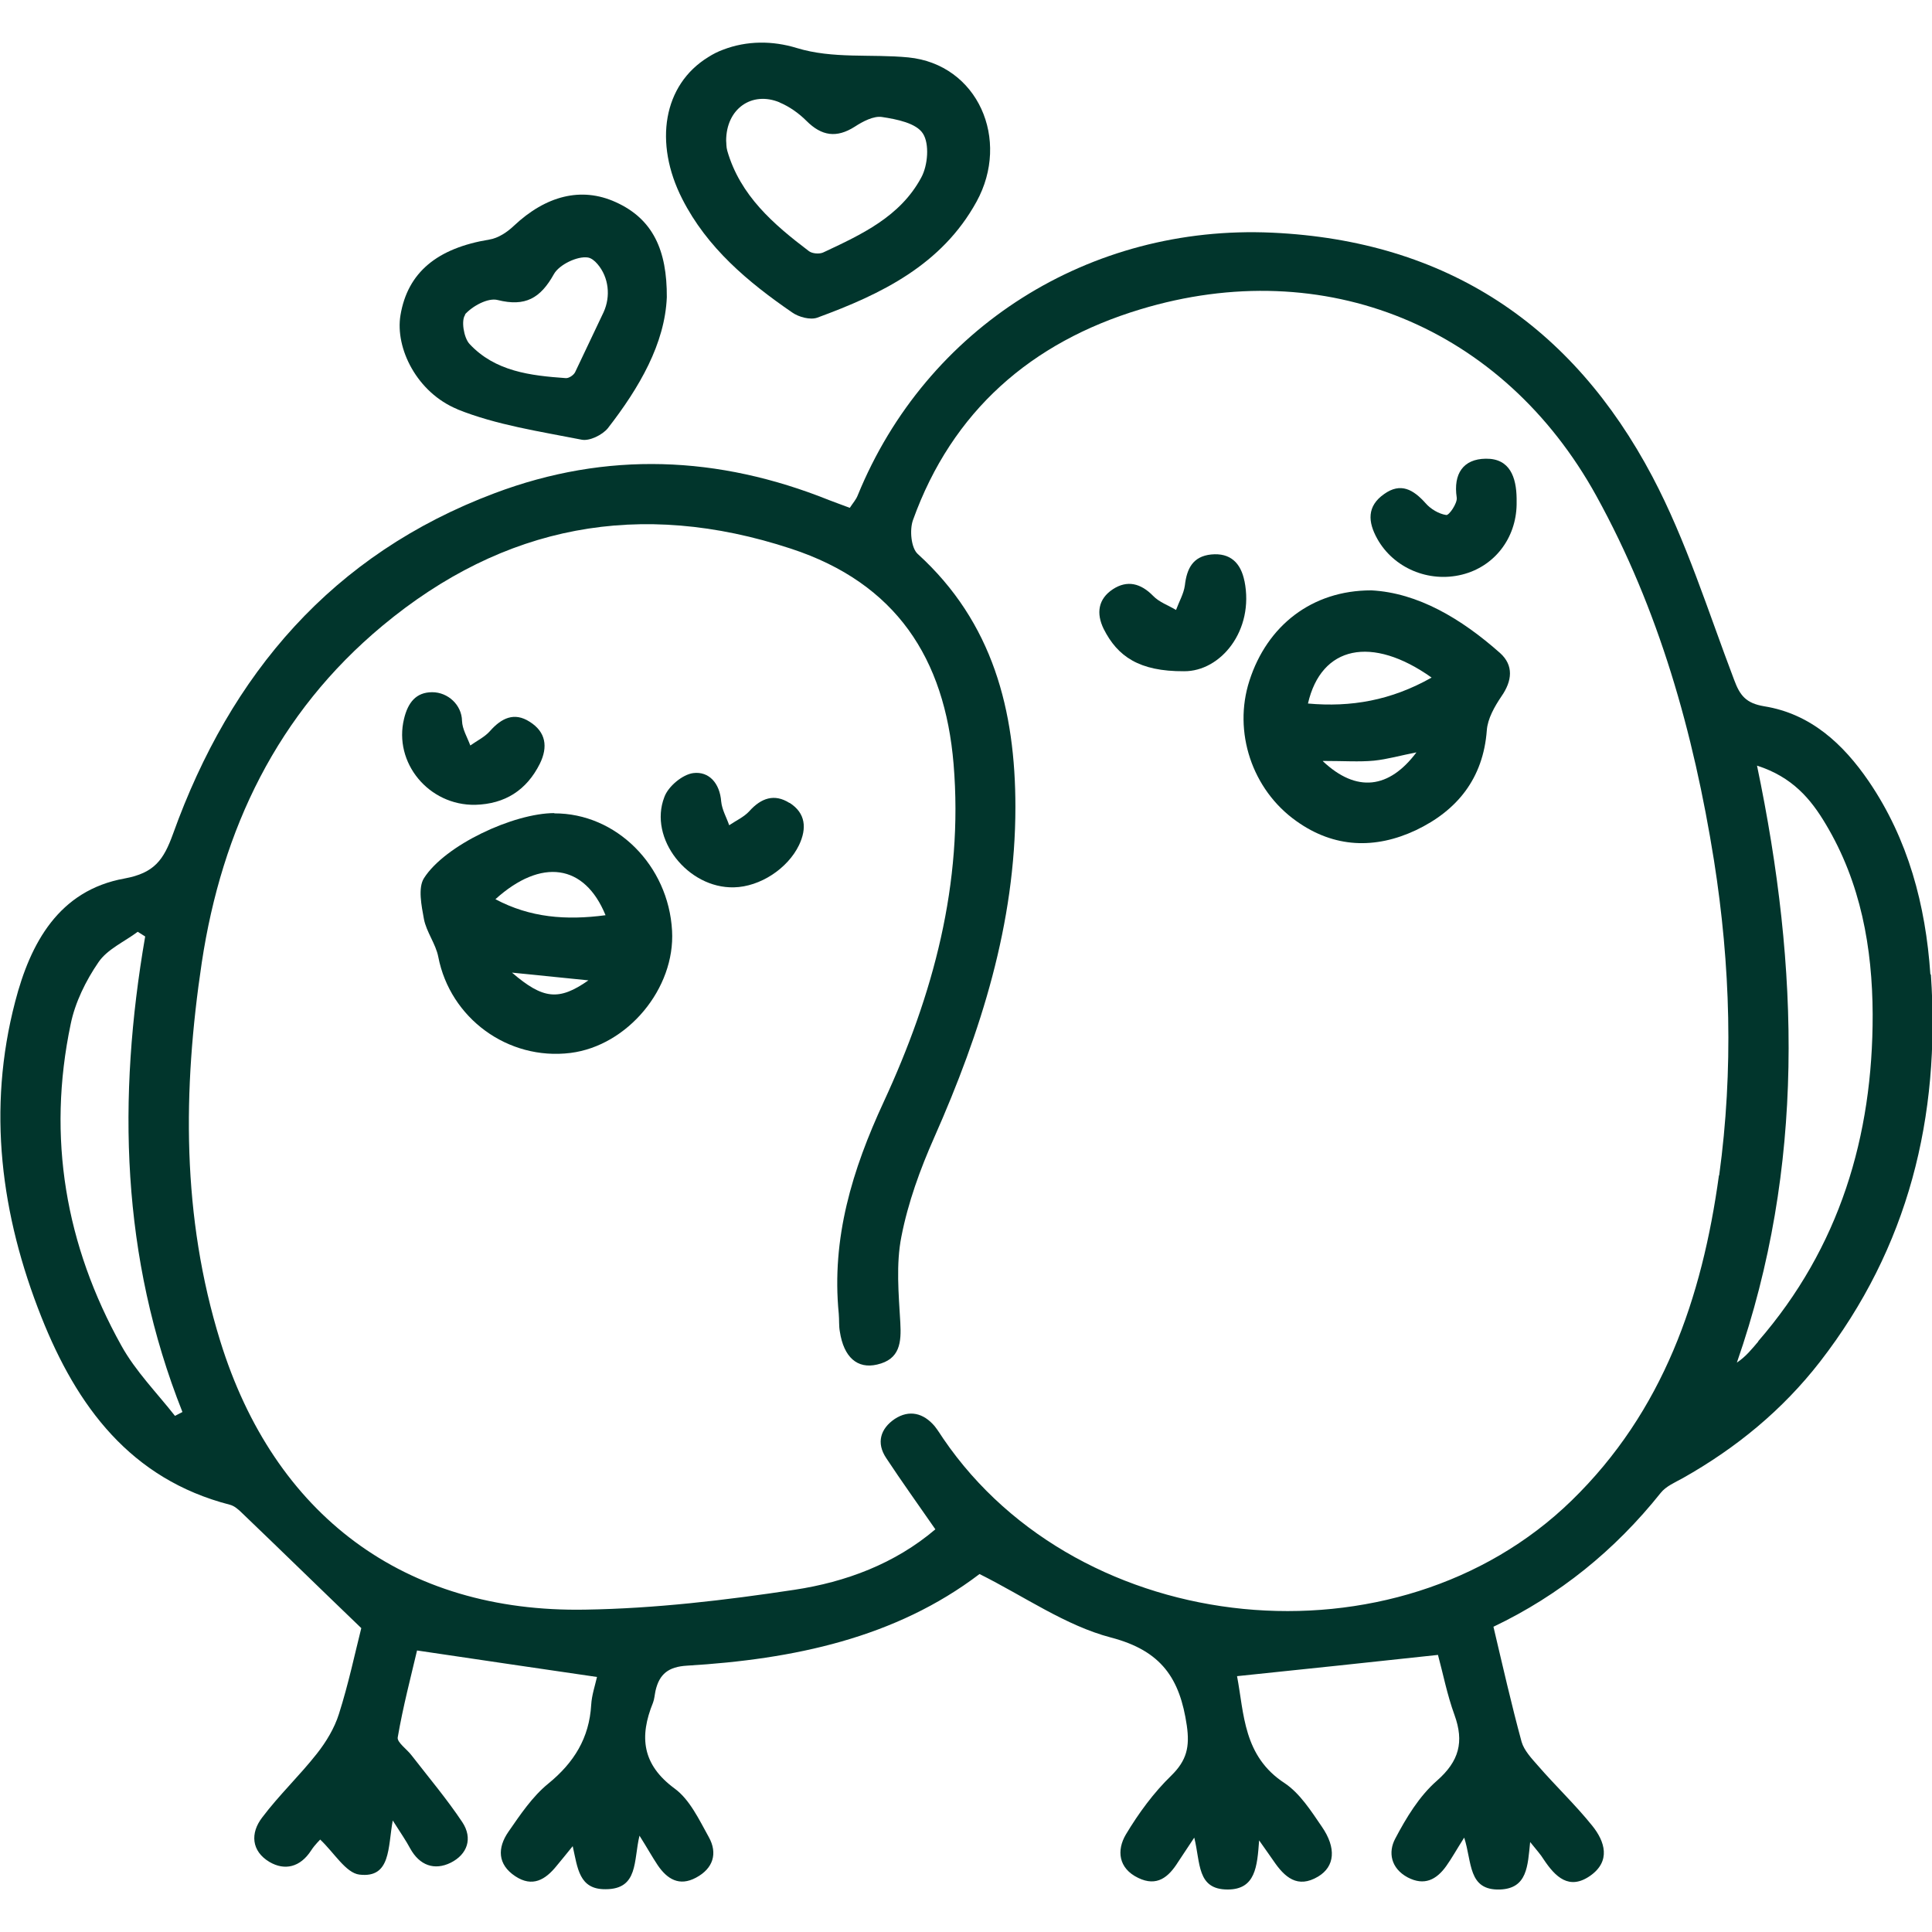
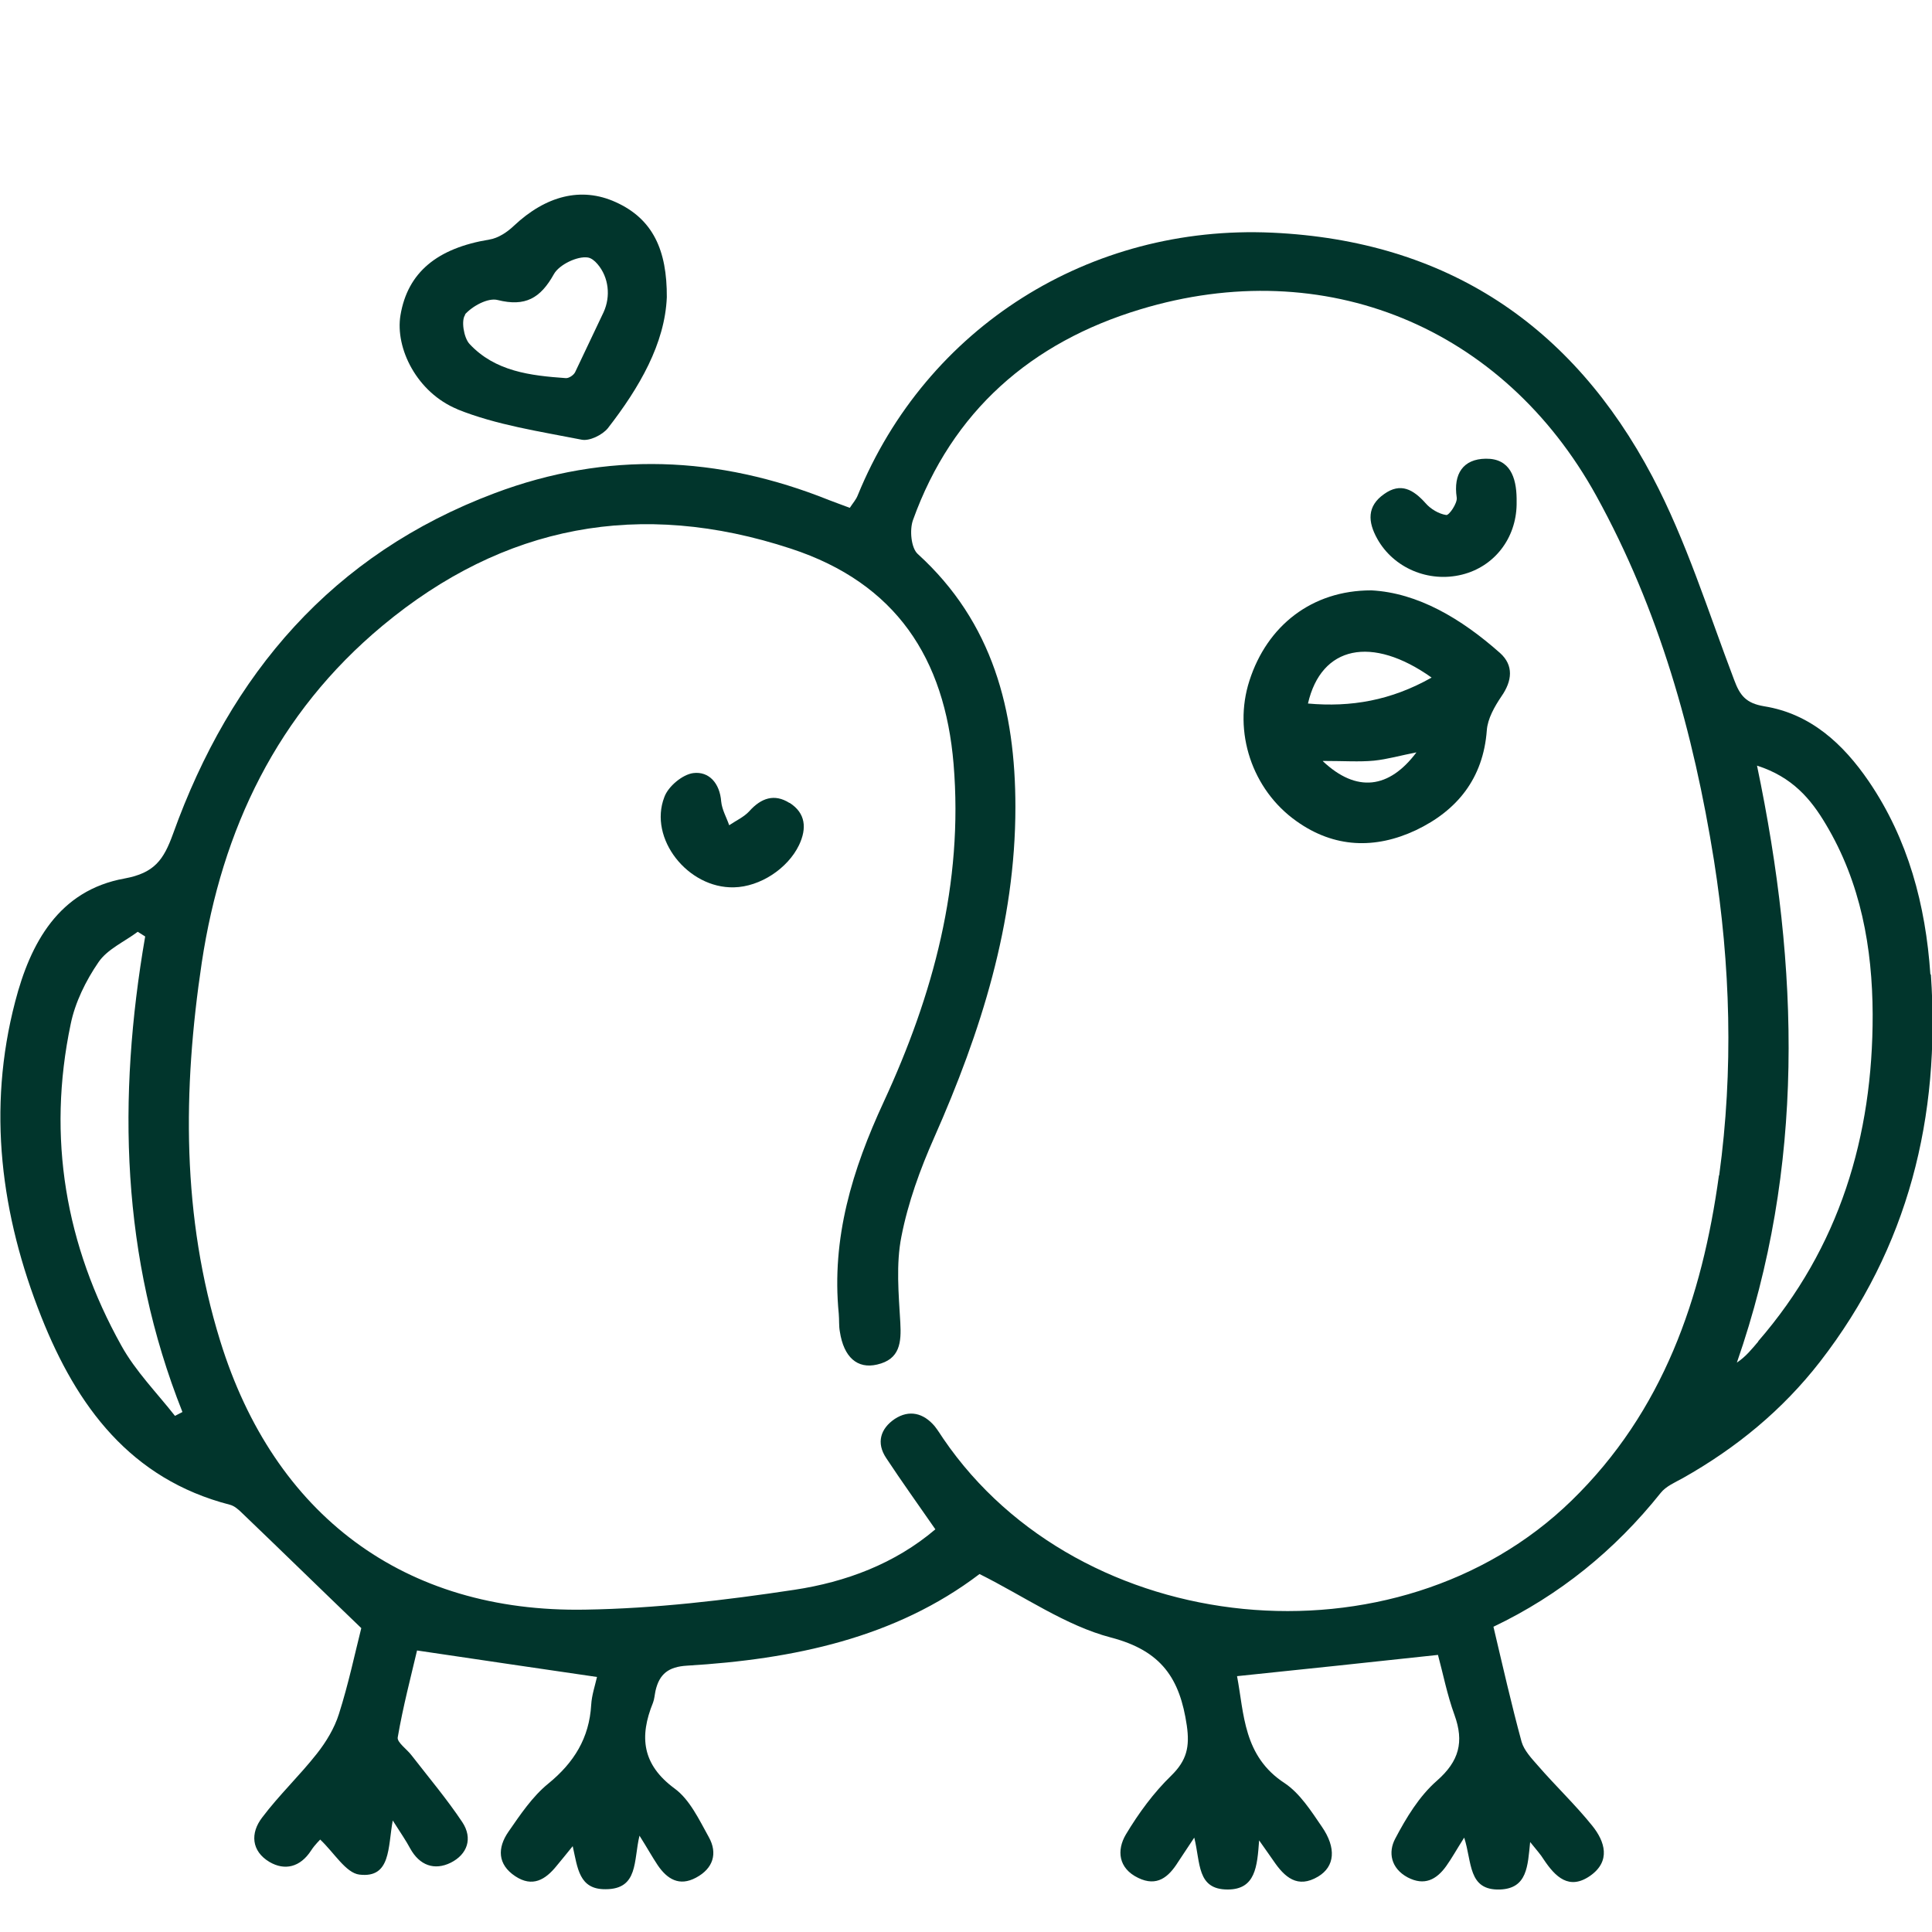
<svg xmlns="http://www.w3.org/2000/svg" id="Layer_1" version="1.1" viewBox="0 0 70 70">
  <defs>
    <style>
      .st0 {
        fill: #01352c;
      }
    </style>
  </defs>
  <path class="st0" d="M69.94,35.29c-.17-2.49-.8-4.88-2.23-6.98-.93-1.36-2.11-2.45-3.79-2.72-.66-.11-.88-.39-1.09-.96-.94-2.47-1.73-5.03-2.96-7.36-2.9-5.49-7.46-8.55-13.78-8.84-6.6-.3-12.52,3.42-15.01,9.51-.06.16-.18.29-.29.46-.29-.11-.52-.19-.75-.28-4.01-1.61-8.06-1.78-12.12-.25-5.88,2.21-9.57,6.55-11.65,12.34-.34.94-.67,1.42-1.76,1.62-2.38.43-3.41,2.34-3.96,4.46-1.02,3.9-.52,7.73.95,11.43,1.28,3.22,3.22,5.87,6.83,6.8.16.04.32.18.44.3,1.41,1.35,2.8,2.71,4.32,4.17-.22.87-.46,2.01-.81,3.11-.16.51-.46,1.01-.8,1.44-.63.8-1.37,1.5-1.98,2.31-.44.57-.39,1.22.26,1.61.56.33,1.12.19,1.51-.41.14-.22.34-.4.33-.4.51.48.93,1.21,1.42,1.27,1.15.14,1.03-.99,1.21-1.96.3.47.48.73.63,1.01.34.62.88.81,1.47.52.6-.3.81-.88.42-1.47-.56-.84-1.21-1.61-1.83-2.41-.17-.23-.54-.48-.51-.66.19-1.11.48-2.21.7-3.15,2.34.35,4.41.65,6.52.96-.07.31-.19.66-.21,1.01-.07,1.2-.62,2.09-1.55,2.85-.58.47-1.02,1.13-1.45,1.75-.4.58-.4,1.18.25,1.61.62.41,1.09.13,1.5-.38.17-.21.35-.42.58-.71.18.8.23,1.57,1.19,1.56,1.2,0,1.01-1.04,1.23-1.94.29.46.46.77.66,1.07.34.5.78.78,1.39.45.62-.33.79-.88.46-1.47-.35-.63-.69-1.36-1.24-1.76-1.18-.87-1.28-1.88-.78-3.11.05-.13.06-.29.09-.43.14-.61.47-.87,1.14-.91,3.85-.23,7.55-1,10.6-3.32,1.64.82,3.12,1.87,4.76,2.3,1.84.48,2.5,1.49,2.75,3.19.11.77,0,1.26-.56,1.81-.64.62-1.19,1.37-1.65,2.14-.33.56-.28,1.22.45,1.57.68.33,1.1-.03,1.44-.57.16-.25.33-.49.59-.89.23.92.09,1.88,1.21,1.88,1.01,0,1.07-.83,1.14-1.78.27.39.4.56.52.74.4.59.87,1.02,1.62.57.6-.36.67-1.03.13-1.81-.39-.57-.79-1.2-1.34-1.57-1.51-.98-1.47-2.52-1.73-3.88,2.42-.25,4.78-.5,7.28-.77.18.66.33,1.44.6,2.18.35.97.17,1.67-.64,2.38-.64.56-1.11,1.34-1.51,2.1-.26.49-.16,1.07.45,1.4.61.32,1.05.08,1.4-.41.2-.28.37-.59.65-1.03.29.89.13,1.92,1.3,1.88.99-.04,1-.85,1.09-1.72.24.3.38.45.49.63.42.63.92,1.13,1.69.59.75-.53.53-1.24.07-1.81-.61-.76-1.33-1.44-1.97-2.18-.23-.26-.5-.55-.59-.86-.37-1.36-.68-2.73-1.02-4.17,2.39-1.14,4.4-2.77,6.06-4.85.19-.24.52-.38.81-.54,1.93-1.09,3.6-2.46,4.96-4.21,3.21-4.14,4.37-8.88,4.02-14.02ZM6.34,51.3c-.66-.84-1.43-1.62-1.94-2.54-2.03-3.64-2.7-7.55-1.84-11.65.16-.79.55-1.58,1.01-2.25.32-.47.94-.74,1.42-1.1.13.08.14.09.27.17-1.01,5.85-.88,11.62,1.35,17.23-.09.05-.18.09-.27.14ZM62.28,42.59c-.61,4.44-2.02,8.55-5.34,11.78-6.34,6.17-17.79,5.04-22.76-2.24-.1-.15-.2-.31-.31-.45-.41-.49-.93-.61-1.45-.27-.52.35-.68.87-.31,1.42.56.85,1.15,1.67,1.78,2.58-1.47,1.25-3.25,1.91-5.1,2.19-2.51.38-5.05.68-7.58.72-6.57.12-11.28-3.43-13.23-9.73-1.4-4.52-1.36-9.1-.67-13.71.73-4.84,2.74-9.04,6.55-12.21,4.39-3.65,9.33-4.59,14.8-2.79,3.81,1.25,5.57,3.98,5.89,7.8.36,4.33-.74,8.37-2.53,12.24-1.14,2.46-1.9,4.94-1.63,7.68.02.22,0,.44.04.65.14.92.63,1.36,1.35,1.19.83-.19.88-.8.84-1.52-.06-1.04-.16-2.12.04-3.12.24-1.23.68-2.44,1.19-3.59,1.69-3.82,2.94-7.75,2.94-11.97,0-3.49-.81-6.69-3.54-9.17-.24-.22-.3-.87-.17-1.23,1.42-3.95,4.29-6.44,8.23-7.63,6.69-2.03,13.15.63,16.53,6.76,2.27,4.12,3.52,8.57,4.26,13.2.6,3.8.71,7.6.19,11.41ZM63.71,48.6c-.23.27-.45.55-.78.77,2.47-7.1,2.27-14.26.73-21.63,1.28.41,1.95,1.21,2.49,2.12,1.27,2.12,1.69,4.48,1.7,6.89.01,4.42-1.2,8.45-4.15,11.85Z" />
-   <path class="st0" d="M28.7,11.32c.24.17.66.28.91.19,2.32-.85,4.51-1.91,5.77-4.2,1.24-2.25.05-4.98-2.47-5.23-1.35-.13-2.73.06-4.04-.34-.88-.27-1.81-.27-2.67.06-.19.07-.37.16-.54.27-1.63,1-1.98,3.1-.94,5.14.9,1.77,2.38,3.01,3.98,4.11ZM28.24,3.71c.36.15.7.39.98.67.55.55,1.09.63,1.75.21.29-.19.69-.4.99-.35.53.08,1.24.22,1.48.6.24.37.18,1.15-.06,1.59-.76,1.42-2.17,2.07-3.56,2.72-.14.06-.39.04-.51-.05-1.28-.97-2.49-2.01-2.96-3.64-.04-.14-.03-.29-.04-.36,0-1.16.93-1.81,1.94-1.39Z" />
  <path class="st0" d="M16.57,14.83c1.42.57,2.98.8,4.5,1.1.29.06.75-.17.95-.41,1.15-1.48,2.07-3.07,2.14-4.75.01-1.7-.5-2.84-1.86-3.45-1.24-.56-2.52-.23-3.68.86-.24.23-.57.45-.89.5-1.89.31-2.96,1.19-3.22,2.74-.2,1.2.6,2.81,2.07,3.41ZM16.84,11.4c.27-.31.84-.62,1.19-.53,1,.25,1.55-.06,2.04-.94.19-.34.85-.66,1.23-.6.12.02.24.11.35.24.41.48.48,1.17.22,1.74-.36.76-.69,1.46-1.03,2.17-.05.11-.23.23-.34.22-1.28-.09-2.56-.24-3.49-1.24-.21-.23-.31-.87-.15-1.06Z" />
  <path class="st0" d="M49.68,21.39c-2.15,0-3.77,1.28-4.41,3.27-.6,1.85.09,3.95,1.7,5.09,1.37.98,2.86,1.02,4.33.33,1.49-.71,2.44-1.87,2.57-3.62.03-.42.28-.86.53-1.23.39-.56.45-1.12-.05-1.57-1.41-1.25-2.98-2.18-4.66-2.27ZM47.93,27.57c.77,0,1.32.04,1.85-.01.49-.05.97-.19,1.54-.3-.99,1.32-2.17,1.47-3.39.32ZM47.39,25.49c.48-2.09,2.31-2.48,4.48-.94-1.47.83-2.92,1.08-4.48.94Z" />
-   <path class="st0" d="M20.09,29.46c-1.48,0-3.97,1.16-4.73,2.36-.22.35-.09.99,0,1.48.09.47.43.9.52,1.37.43,2.22,2.52,3.76,4.79,3.48,2.07-.26,3.8-2.34,3.68-4.43-.13-2.37-2.03-4.26-4.27-4.25ZM18.55,35.24c.97.1,1.8.18,2.77.28-1.07.75-1.64.69-2.77-.28ZM17.95,32.58c1.66-1.5,3.23-1.28,3.99.58-1.43.19-2.73.09-3.99-.58Z" />
-   <path class="st0" d="M45.09,21.06c-.13-.66-.51-1.04-1.21-.97-.66.07-.88.51-.95,1.12-.04.3-.21.59-.32.89-.28-.17-.61-.28-.83-.51-.45-.46-.94-.58-1.46-.24-.53.35-.61.87-.33,1.44.5.99,1.28,1.54,2.91,1.53,1.33.01,2.55-1.48,2.19-3.27Z" />
  <path class="st0" d="M53.83,16.62c-.81.01-1.18.54-1.05,1.41.03.2-.28.65-.38.63-.27-.04-.57-.22-.75-.43-.44-.49-.9-.76-1.5-.33-.63.44-.59,1.01-.25,1.62.59,1.06,1.86,1.6,3.07,1.3,1.17-.29,1.96-1.31,1.98-2.54v-.22c-.01-.76-.24-1.45-1.11-1.44Z" />
  <path class="st0" d="M28.6,29.09c-.54-.34-1.02-.18-1.45.3-.19.21-.48.34-.73.51-.1-.29-.26-.56-.29-.86-.05-.66-.44-1.1-1.01-1.03-.39.05-.91.48-1.05.87-.58,1.5.85,3.31,2.52,3.27.95-.02,1.95-.68,2.36-1.53.29-.61.24-1.16-.34-1.53Z" />
-   <path class="st0" d="M19.56,27.67c.3-.61.22-1.15-.37-1.52-.56-.36-1.02-.13-1.43.33-.19.22-.48.36-.72.53-.11-.3-.29-.59-.3-.89-.01-.58-.51-1.04-1.08-1.04-.59,0-.88.38-1.02.96-.39,1.59.89,3.15,2.58,3.12,1.08-.03,1.86-.53,2.34-1.49Z" />
</svg>